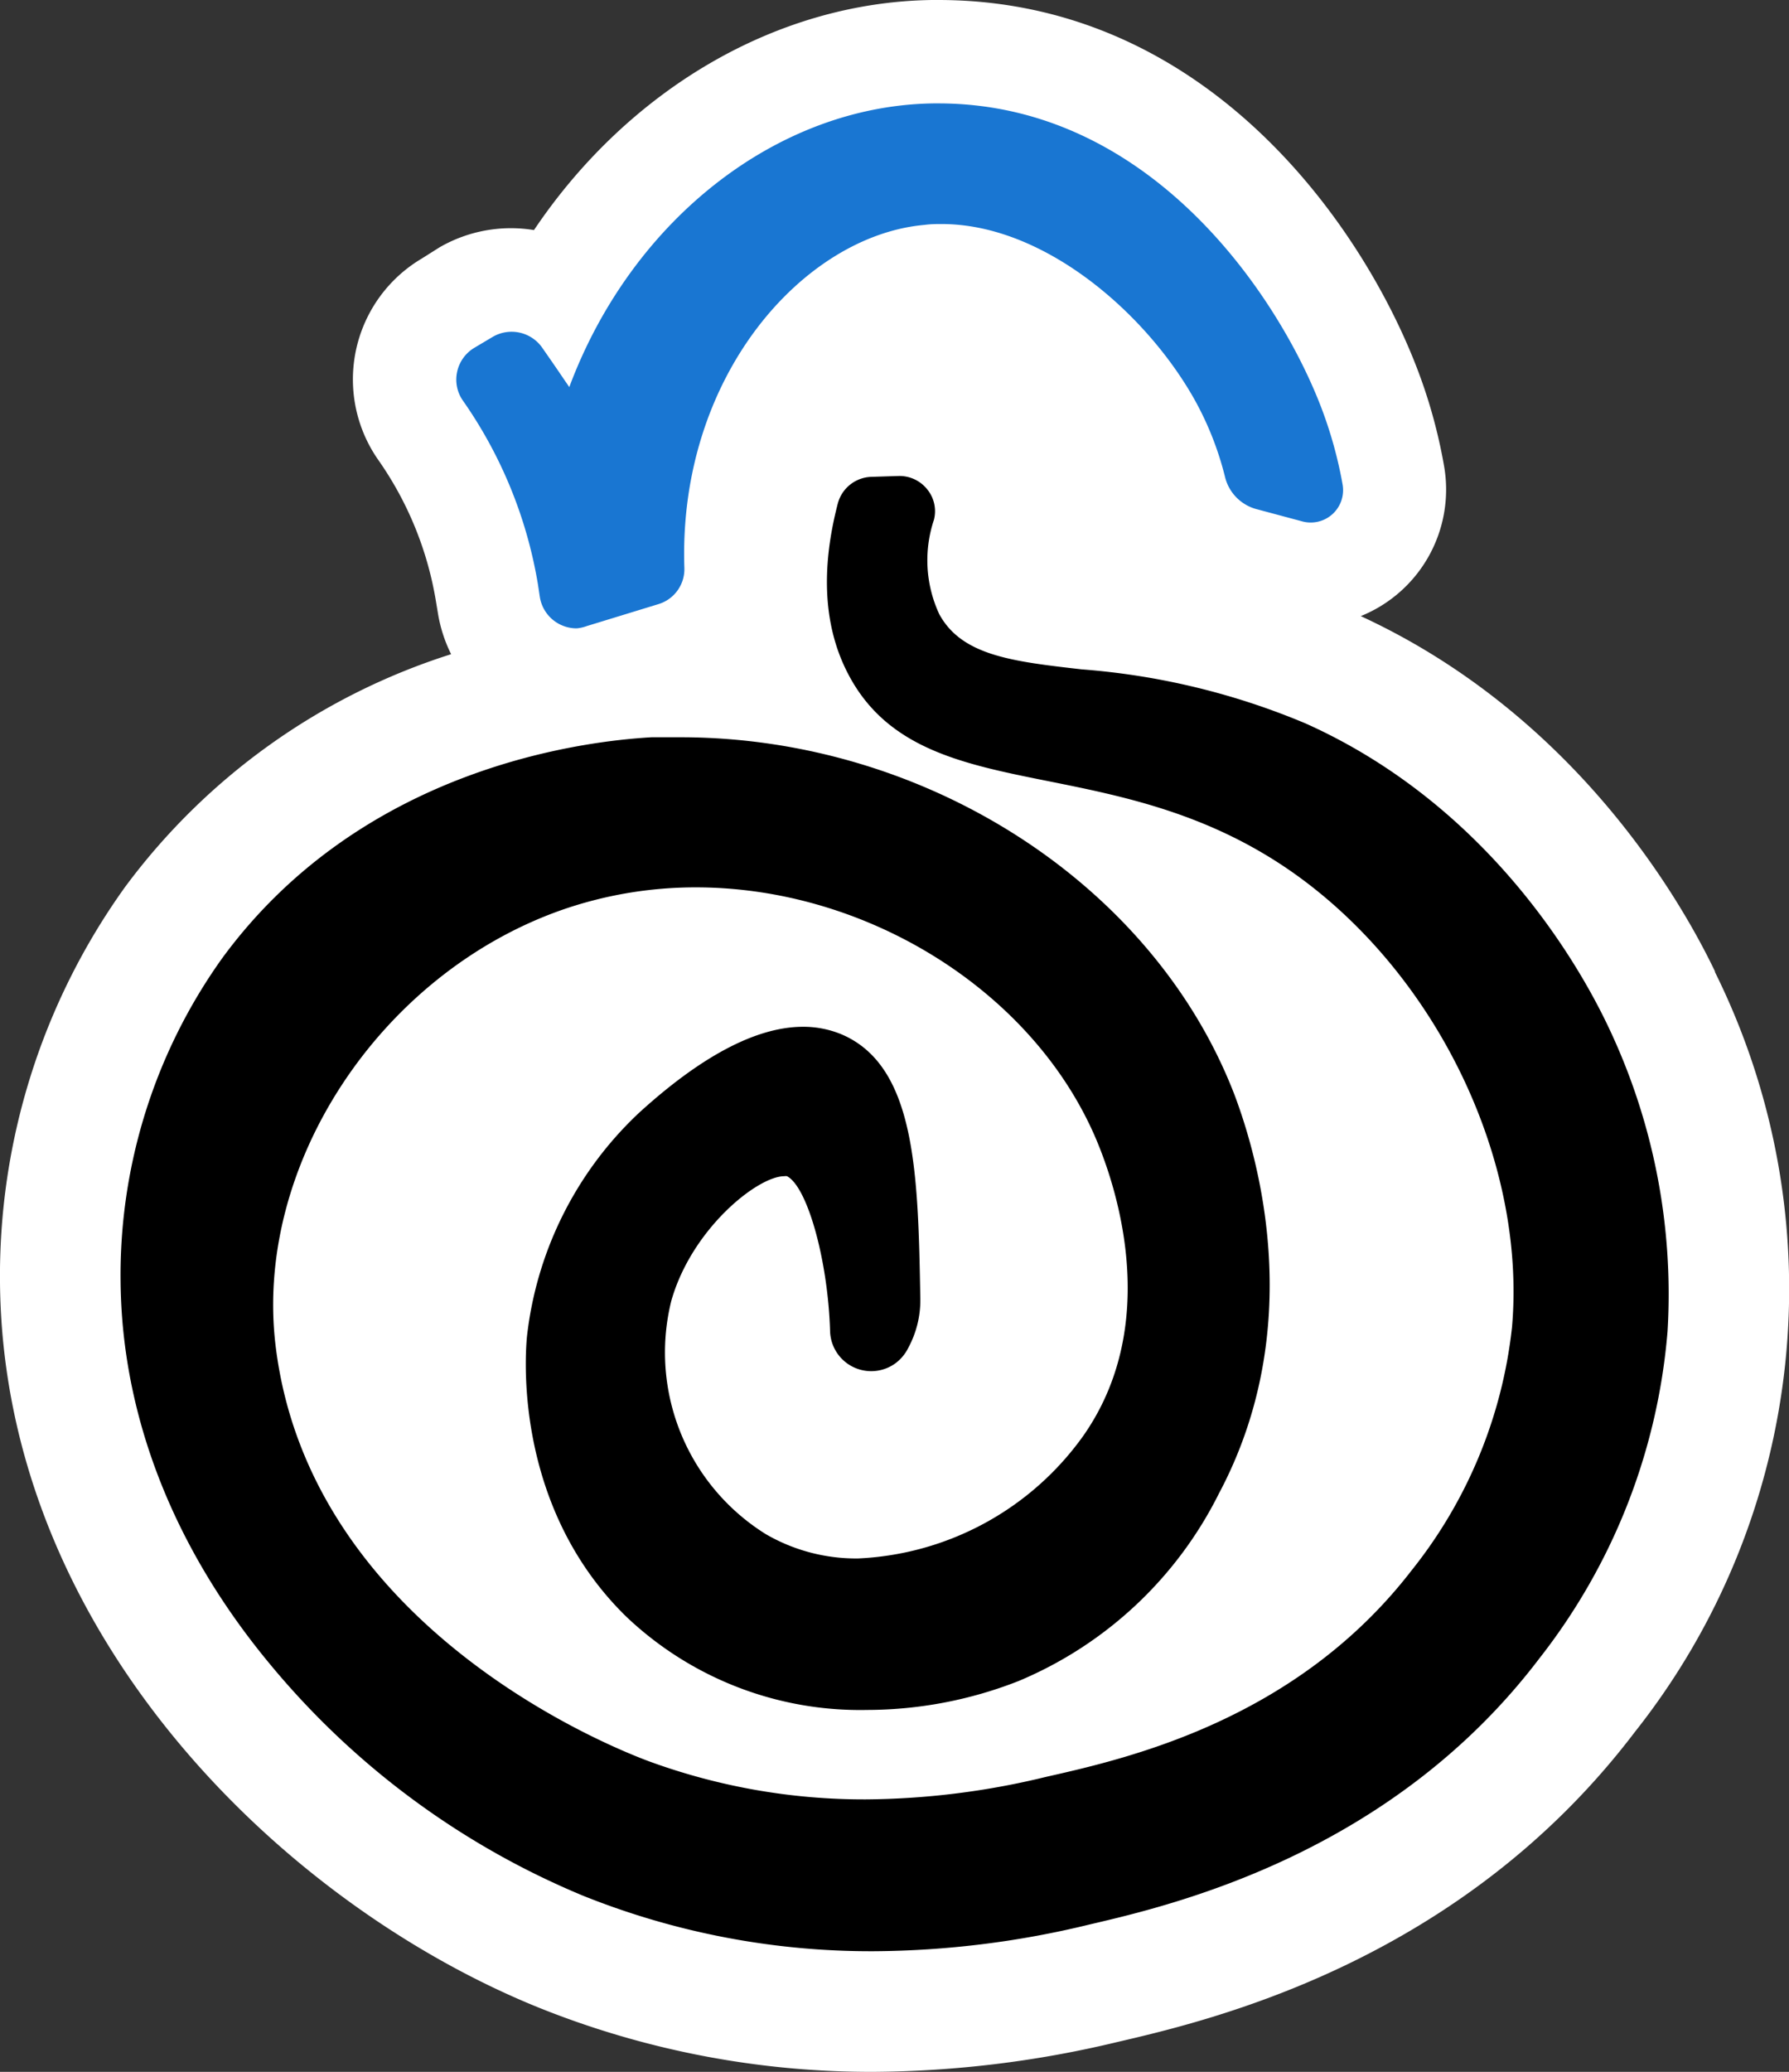
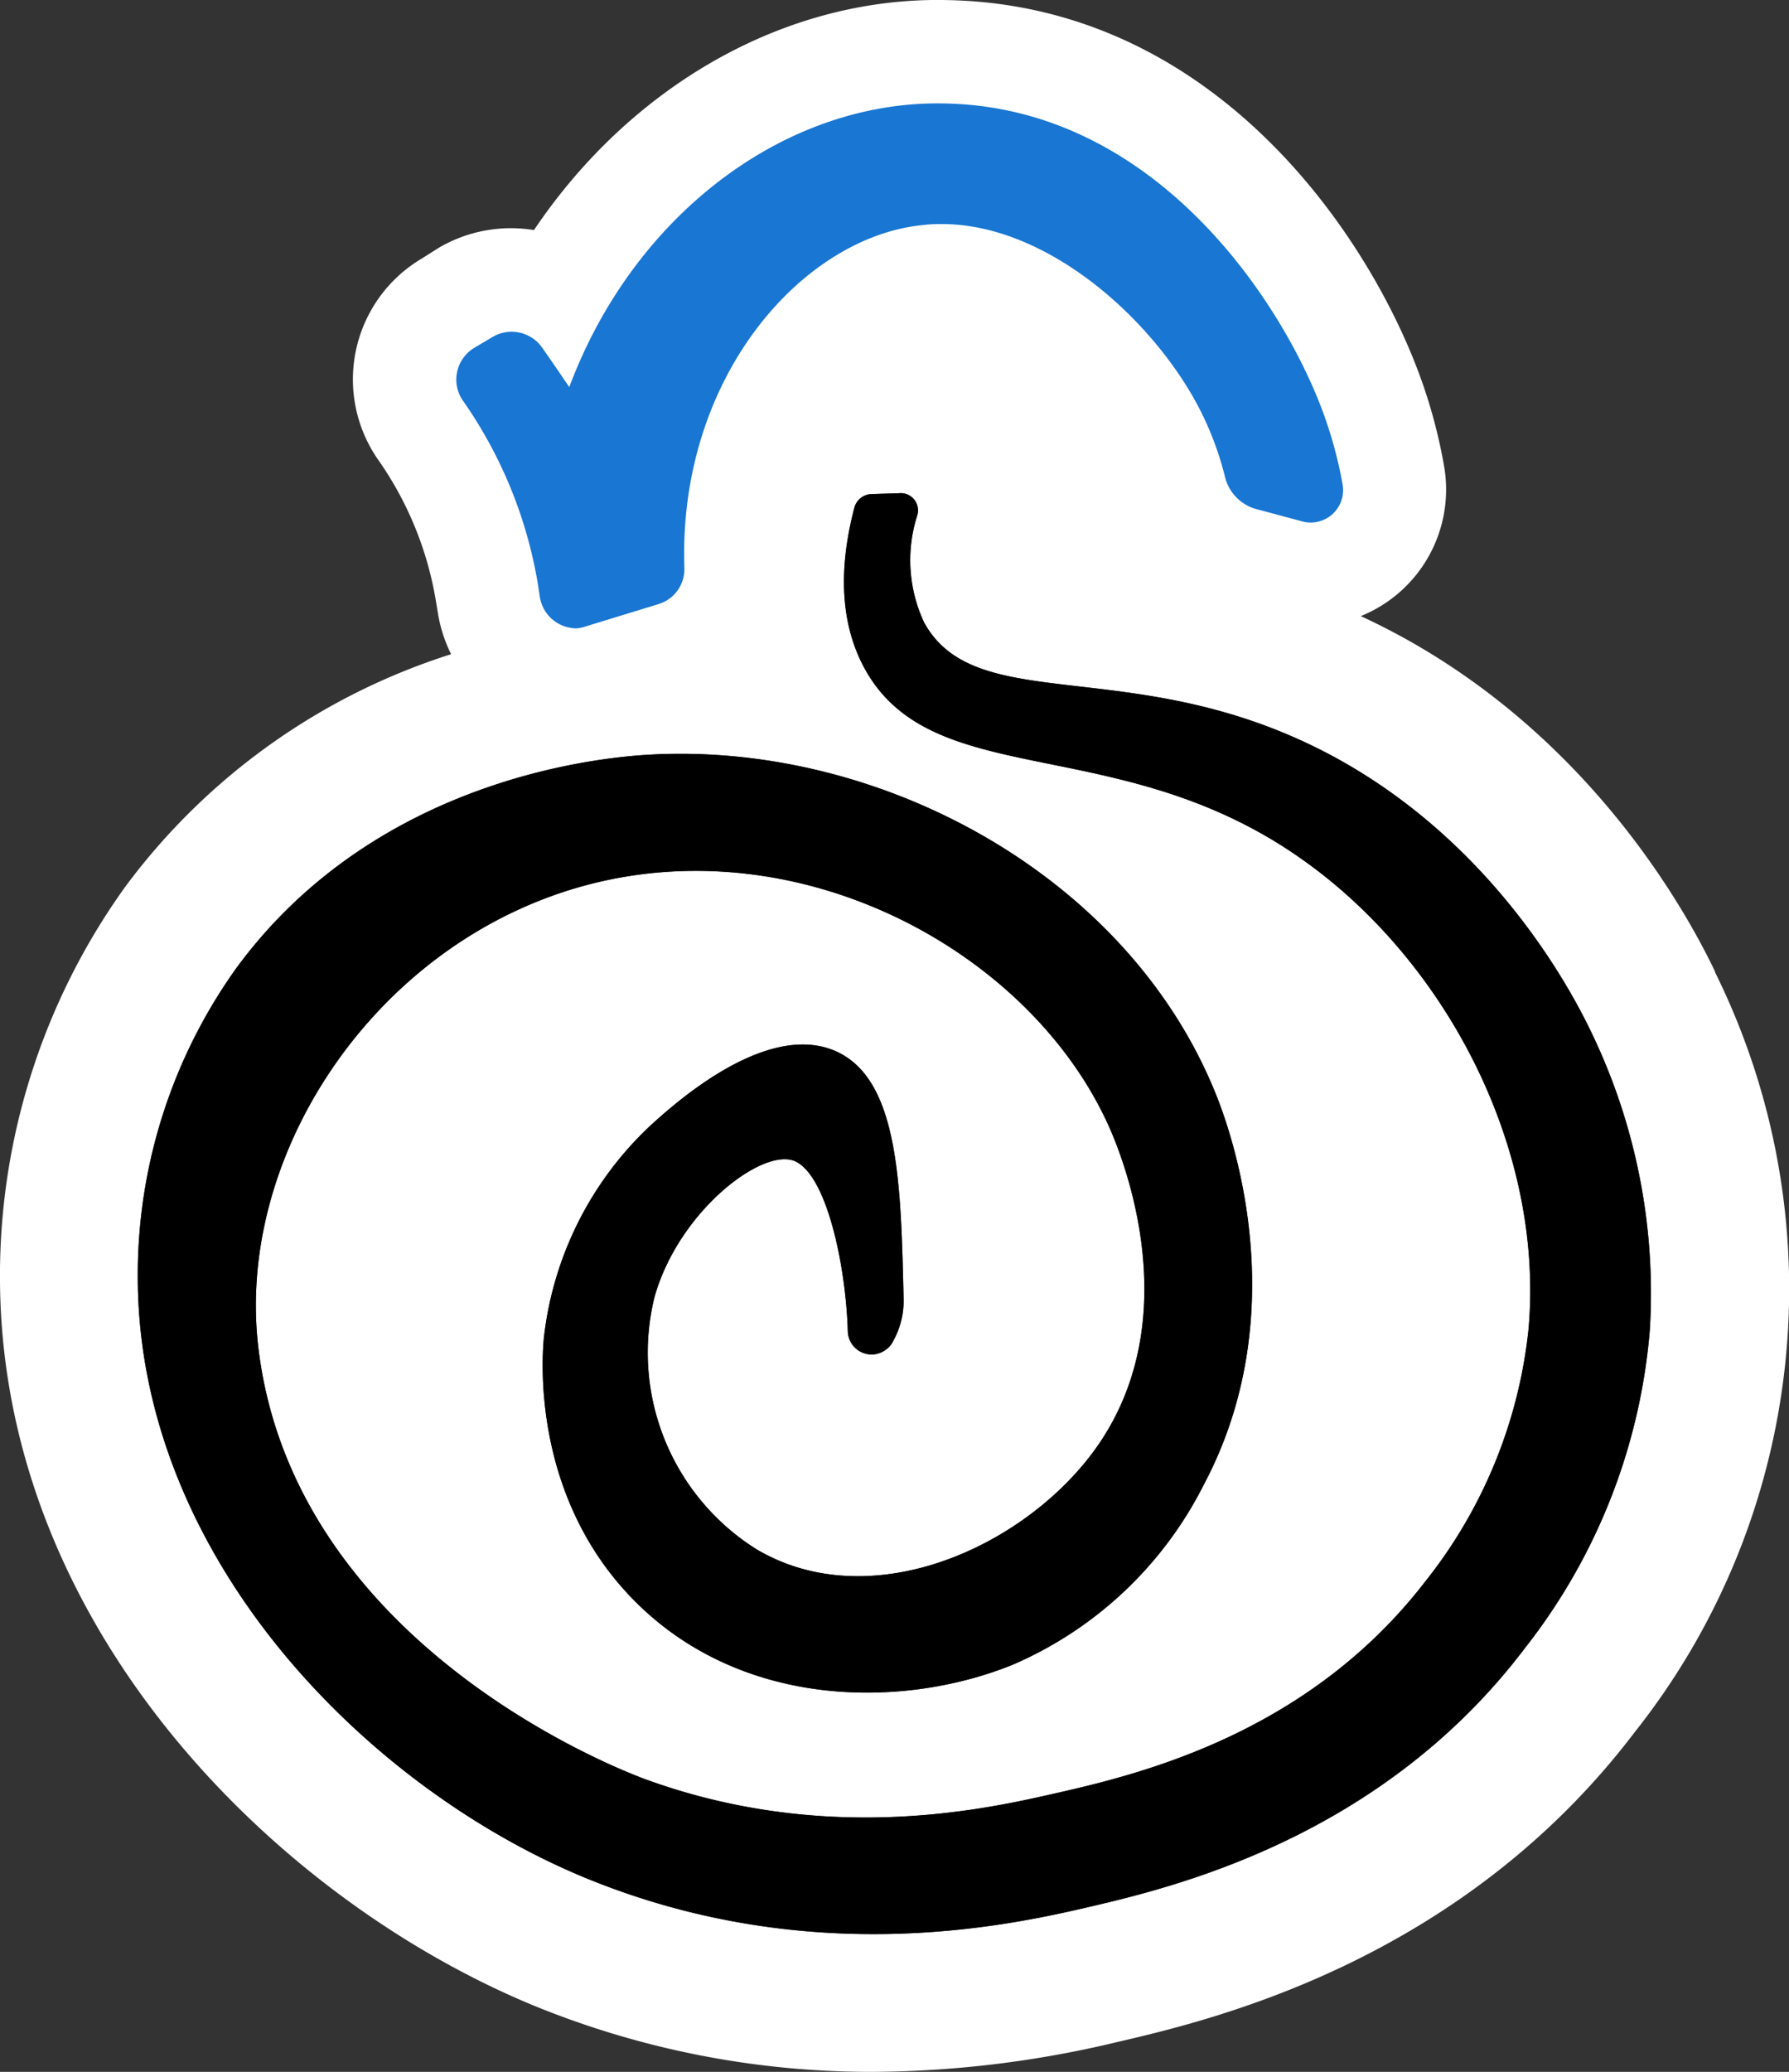
<svg xmlns="http://www.w3.org/2000/svg" id="Layer_1" data-name="Layer 1" viewBox="0 0 103.86 120.22">
  <rect x="0" y="0" width="103.86" height="120.22" fill="#333333" stroke="none" />
  <defs>
    <style>.cls-1{fill:none;}.cls-2{fill:#fff;}.cls-3{fill:#1976d2;}</style>
  </defs>
  <g id="Onion">
    <path class="cls-1" d="M32.22,33.76l.11.72a1.17,1.17,0,0,0,1.49.93L38,34.14a1.14,1.14,0,0,0,.8-1.14c-.37-11.46,7.11-20.22,14.85-20.91,6.88-.63,13.53,5.15,16.55,10.59a19.24,19.24,0,0,1,1.89,4.8,1.52,1.52,0,0,0,1.06,1.08l2.66.72a.89.89,0,0,0,1.13-1A23.22,23.22,0,0,0,76,24.62C73.59,17.67,66.09,6.84,54.21,7c-9.07.12-17.79,7.27-20.86,17.71l-1.48-2.2c-.41-.61-.82-1.2-1.23-1.78a1.15,1.15,0,0,0-1.53-.32L28.05,21a1.14,1.14,0,0,0-.36,1.63A27.2,27.2,0,0,1,32.22,33.76Z" />
    <path class="cls-1" d="M75.36,42.89C65,38.21,56.52,41.37,53.64,36.12a8.51,8.51,0,0,1-.4-6.21,1,1,0,0,0-1.06-1.29l-1.59.05a1.06,1.06,0,0,0-1,.79c-.66,2.52-1.12,6,.51,9.17C54,46.07,64.87,42.31,75.56,49.77c8.29,5.8,14.14,16.69,13.21,27.29a28.19,28.19,0,0,1-6,14.66c-7,9-17,11.28-21.83,12.37-4,.91-13.18,2.87-23.53-.93-2.65-1-20.33-8.28-22.38-25C13.72,67.54,21,55.89,32.2,51.92c13-4.6,27.27,2.76,32.1,13.26.58,1.25,4.84,10.94-.59,18.72-4.05,5.8-13.07,9.95-19.77,6A13.47,13.47,0,0,1,38,75.25c1.42-5,6.37-8.72,8.13-7.84s2.94,6.14,3,9.84a1.38,1.38,0,0,0,2.19,1.08,1.27,1.27,0,0,0,.44-.51,4.8,4.8,0,0,0,.61-2.38c-.12-6.8-.23-12.88-4-14.47-4.05-1.71-9.38,3.14-10.71,4.35a19.92,19.92,0,0,0-6.18,12.35c-.09,1-.75,9.33,5.46,15.41s15.45,6.06,21.73,3.53A22.29,22.29,0,0,0,69.88,86.16c5.31-10,1.61-20.31.85-22.31C65.77,51,51.35,43.1,37.88,43.78c-2.17.11-15.82,1-24.17,12.41A30.61,30.61,0,0,0,8,74.35c.15,16.15,13.38,29.51,26.22,34.71,12.62,5.1,24,2.75,28.79,1.64s17.12-4,25.52-15.07a34.41,34.41,0,0,0,7.25-18.46,34.82,34.82,0,0,0-3.42-17.33C91.25,57.54,86.2,47.75,75.36,42.89Z" />
    <path class="cls-2" d="M99.56,56.36C97.47,52,91.28,41.42,79,35.75a7.92,7.92,0,0,0,4.84-8.68,30.4,30.4,0,0,0-1.22-4.73C79.74,14,70.59,0,54.47,0h-.35C45,.12,36.42,5.29,31,13.35a8.29,8.29,0,0,0-5.48,1L24.49,15a8.15,8.15,0,0,0-2.57,11.63,19.91,19.91,0,0,1,3.38,8.21l.12.72a8.33,8.33,0,0,0,.77,2.4A37.74,37.74,0,0,0,7.26,51.47,38.67,38.67,0,0,0,0,74.42c.18,20.3,16.32,36,31.22,42.05a51.71,51.71,0,0,0,19.51,3.75,62,62,0,0,0,14.09-1.72c5.45-1.27,19.94-4.63,30.09-18a41.38,41.38,0,0,0,4.65-44.1ZM28.05,21l1.06-.63a1.15,1.15,0,0,1,1.53.32c.41.58.82,1.17,1.23,1.78l1.48,2.2C36.42,14.27,45.14,7.12,54.21,7,66.09,6.84,73.59,17.67,76,24.62a23.22,23.22,0,0,1,.93,3.64.89.89,0,0,1-1.13,1l-2.66-.72a1.52,1.52,0,0,1-1.06-1.08,19.24,19.24,0,0,0-1.89-4.8c-3-5.44-9.67-11.22-16.55-10.59-7.74.69-15.22,9.45-14.85,20.91a1.14,1.14,0,0,1-.8,1.14l-4.16,1.27a1.17,1.17,0,0,1-1.49-.93l-.11-.72a27.2,27.2,0,0,0-4.53-11.09A1.14,1.14,0,0,1,28.05,21ZM95.78,77.17a34.41,34.41,0,0,1-7.25,18.46c-8.4,11.1-20.61,13.93-25.52,15.07s-16.17,3.46-28.79-1.64C21.38,103.86,8.15,90.5,8,74.35a30.61,30.61,0,0,1,5.71-18.16c8.35-11.4,22-12.3,24.17-12.41C51.35,43.1,65.77,51,70.73,63.85c.76,2,4.46,12.33-.85,22.31A22.29,22.29,0,0,1,58.76,96.61c-6.28,2.53-15.5,2.56-21.73-3.53s-5.55-14.4-5.46-15.41a19.92,19.92,0,0,1,6.18-12.35c1.33-1.21,6.66-6.06,10.71-4.35,3.73,1.59,3.84,7.67,4,14.47a4.8,4.8,0,0,1-.61,2.38,1.27,1.27,0,0,1-.44.51,1.38,1.38,0,0,1-2.19-1.08c-.11-3.7-1.17-8.9-3-9.84S39.42,70.22,38,75.25a13.47,13.47,0,0,0,5.94,14.66c6.7,3.94,15.72-.21,19.77-6,5.43-7.78,1.17-17.47.59-18.72-4.83-10.5-19.08-17.86-32.1-13.26C21,55.89,13.72,67.54,15,78.21c2,16.67,19.73,24,22.38,25,10.35,3.8,19.5,1.84,23.53.93,4.83-1.09,14.87-3.34,21.83-12.37a28.19,28.19,0,0,0,6-14.66c.93-10.6-4.92-21.49-13.21-27.29C64.87,42.31,54,46.07,50.11,38.63c-1.63-3.13-1.17-6.65-.51-9.17a1.06,1.06,0,0,1,1-.79l1.59-.05a1,1,0,0,1,1.06,1.29,8.51,8.51,0,0,0,.4,6.21c2.88,5.25,11.31,2.09,21.72,6.77,10.84,4.86,15.89,14.65,17,17A34.82,34.82,0,0,1,95.78,77.17Z" />
-     <path d="M50.72,113.22A44.86,44.86,0,0,1,33.85,110,46.92,46.92,0,0,1,15.58,96.45C10,89.69,7.07,82.06,7,74.36A31.61,31.61,0,0,1,12.9,55.6C21.06,44.47,34,43,37.83,42.78c.56,0,1.12,0,1.68,0,14.23,0,27.46,8.53,32.16,20.75,1.42,3.77,4.2,13.55-.91,23.14A22.85,22.85,0,0,1,59.14,97.54a24.16,24.16,0,0,1-8.8,1.68,19.71,19.71,0,0,1-14-5.43c-6.3-6.17-5.9-14.58-5.75-16.21a21,21,0,0,1,6.5-13c3.62-3.3,6.83-5,9.53-5a5.77,5.77,0,0,1,2.24.44c4.33,1.85,4.44,8.11,4.57,15.37a5.8,5.8,0,0,1-.69,2.8,2.5,2.5,0,0,1-.79.94,2.39,2.39,0,0,1-3.76-1.88c-.12-4.1-1.31-8.38-2.5-9a.48.48,0,0,0-.16,0c-1.55,0-5.38,3.06-6.56,7.24a12.42,12.42,0,0,0,5.49,13.53,10.45,10.45,0,0,0,5.35,1.41,17,17,0,0,0,13.09-7.13c5-7.15,1.3-16,.5-17.73-3.81-8.29-13.26-14.08-23-14.08a23.58,23.58,0,0,0-7.87,1.34C22,56.58,14.74,67.66,16,78.09c2,16.47,19.72,23.39,21.73,24.13a36.33,36.33,0,0,0,12.52,2.19,45.33,45.33,0,0,0,10.45-1.3c4.74-1.07,14.54-3.28,21.26-12A27.29,27.29,0,0,0,87.78,77C88.62,67.3,83.37,56.45,75,50.59c-4.87-3.4-9.79-4.39-14.13-5.26-5-1-9.38-1.88-11.64-6.24-1.4-2.69-1.6-6-.59-9.88a2.08,2.08,0,0,1,1.94-1.54l1.58-.05a2.06,2.06,0,0,1,1.69.8,2,2,0,0,1,.37,1.74,7.41,7.41,0,0,0,.31,5.48c1.31,2.4,4.23,2.74,8.27,3.2a41.63,41.63,0,0,1,13,3.14c10.46,4.69,15.72,13.75,17.49,17.43a36.1,36.1,0,0,1,3.52,17.83,35.44,35.44,0,0,1-7.45,19C80.71,107.62,68,110.56,63.25,111.67A54,54,0,0,1,50.72,113.22Z" />
    <path d="M92.36,59.84a34.82,34.82,0,0,1,3.42,17.33,34.41,34.41,0,0,1-7.25,18.46c-8.4,11.1-20.61,13.93-25.52,15.07s-16.17,3.46-28.79-1.64C21.38,103.86,8.15,90.5,8,74.35a30.61,30.61,0,0,1,5.71-18.16c8.35-11.4,22-12.3,24.17-12.41C51.35,43.1,65.77,51,70.73,63.85c.76,2,4.46,12.33-.85,22.31A22.29,22.29,0,0,1,58.76,96.61c-6.28,2.53-15.5,2.56-21.73-3.53s-5.55-14.4-5.46-15.41a19.92,19.92,0,0,1,6.18-12.35c1.33-1.21,6.66-6.06,10.71-4.35,3.73,1.59,3.84,7.67,4,14.47a4.8,4.8,0,0,1-.61,2.38,1.27,1.27,0,0,1-.44.51,1.38,1.38,0,0,1-2.19-1.08c-.11-3.7-1.17-8.9-3-9.84S39.42,70.22,38,75.25a13.47,13.47,0,0,0,5.94,14.66c6.7,3.94,15.72-.21,19.77-6,5.43-7.78,1.17-17.47.59-18.72-4.83-10.5-19.08-17.86-32.1-13.26C21,55.89,13.72,67.54,15,78.21c2,16.67,19.73,24,22.38,25,10.35,3.8,19.5,1.84,23.53.93,4.83-1.09,14.87-3.34,21.83-12.37a28.19,28.19,0,0,0,6-14.66c.93-10.6-4.92-21.49-13.21-27.29C64.87,42.31,54,46.07,50.11,38.63c-1.63-3.13-1.17-6.65-.51-9.17a1.06,1.06,0,0,1,1-.79l1.59-.05a1,1,0,0,1,1.06,1.29,8.51,8.51,0,0,0,.4,6.21c2.88,5.25,11.31,2.09,21.72,6.77C86.2,47.75,91.25,57.54,92.36,59.84Z" />
    <path class="cls-3" d="M33.48,36.46a2.16,2.16,0,0,1-2.14-1.82l-.11-.73a26,26,0,0,0-4.36-10.67,2.12,2.12,0,0,1-.33-1.67,2.15,2.15,0,0,1,1-1.39l1.06-.63a2.17,2.17,0,0,1,2.86.6c.41.59.83,1.19,1.24,1.8l.35.51C36.66,12.79,45.11,6.12,54.2,6h.27C67.24,6,74.75,18,76.94,24.29a24.59,24.59,0,0,1,1,3.8,1.88,1.88,0,0,1-2.39,2.15l-2.65-.71a2.56,2.56,0,0,1-1.77-1.81,18.27,18.27,0,0,0-1.79-4.55C66.51,18.14,60.59,13,54.67,13c-.32,0-.63,0-1,.05-7,.62-14.3,8.76-13.94,19.88a2.12,2.12,0,0,1-1.49,2.12l-4.18,1.28A2.28,2.28,0,0,1,33.48,36.46Z" />
  </g>
</svg>